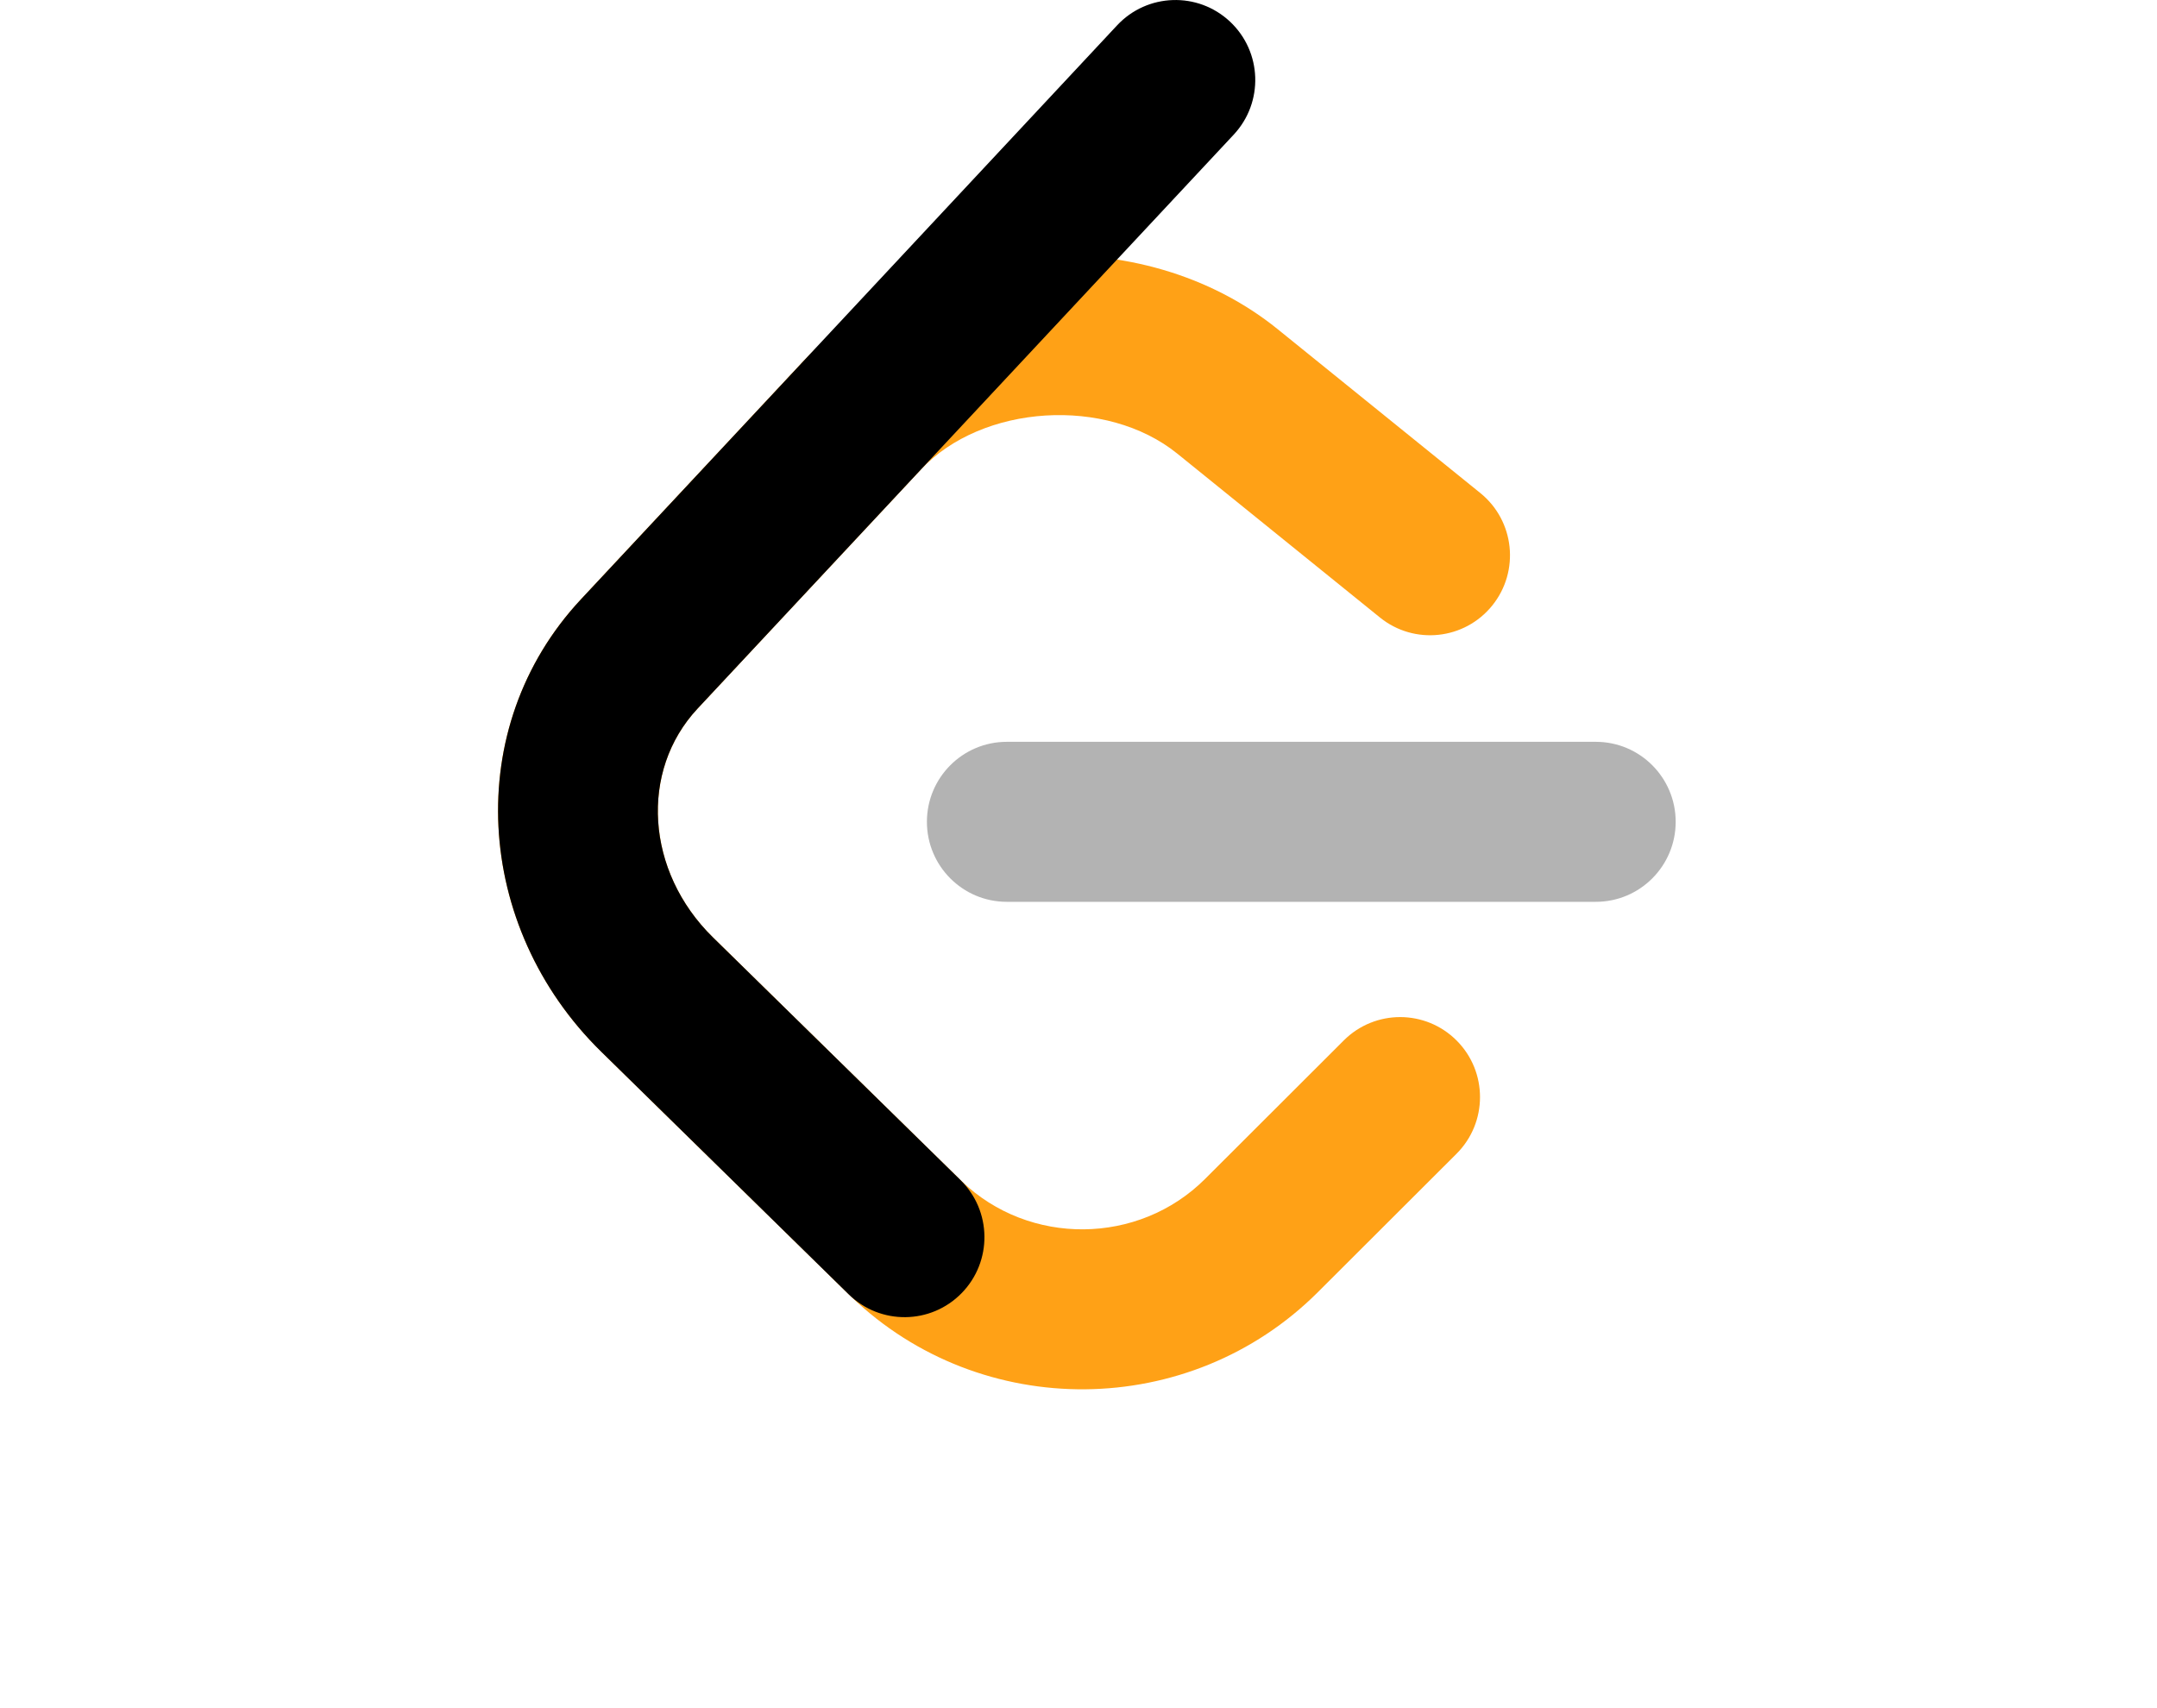
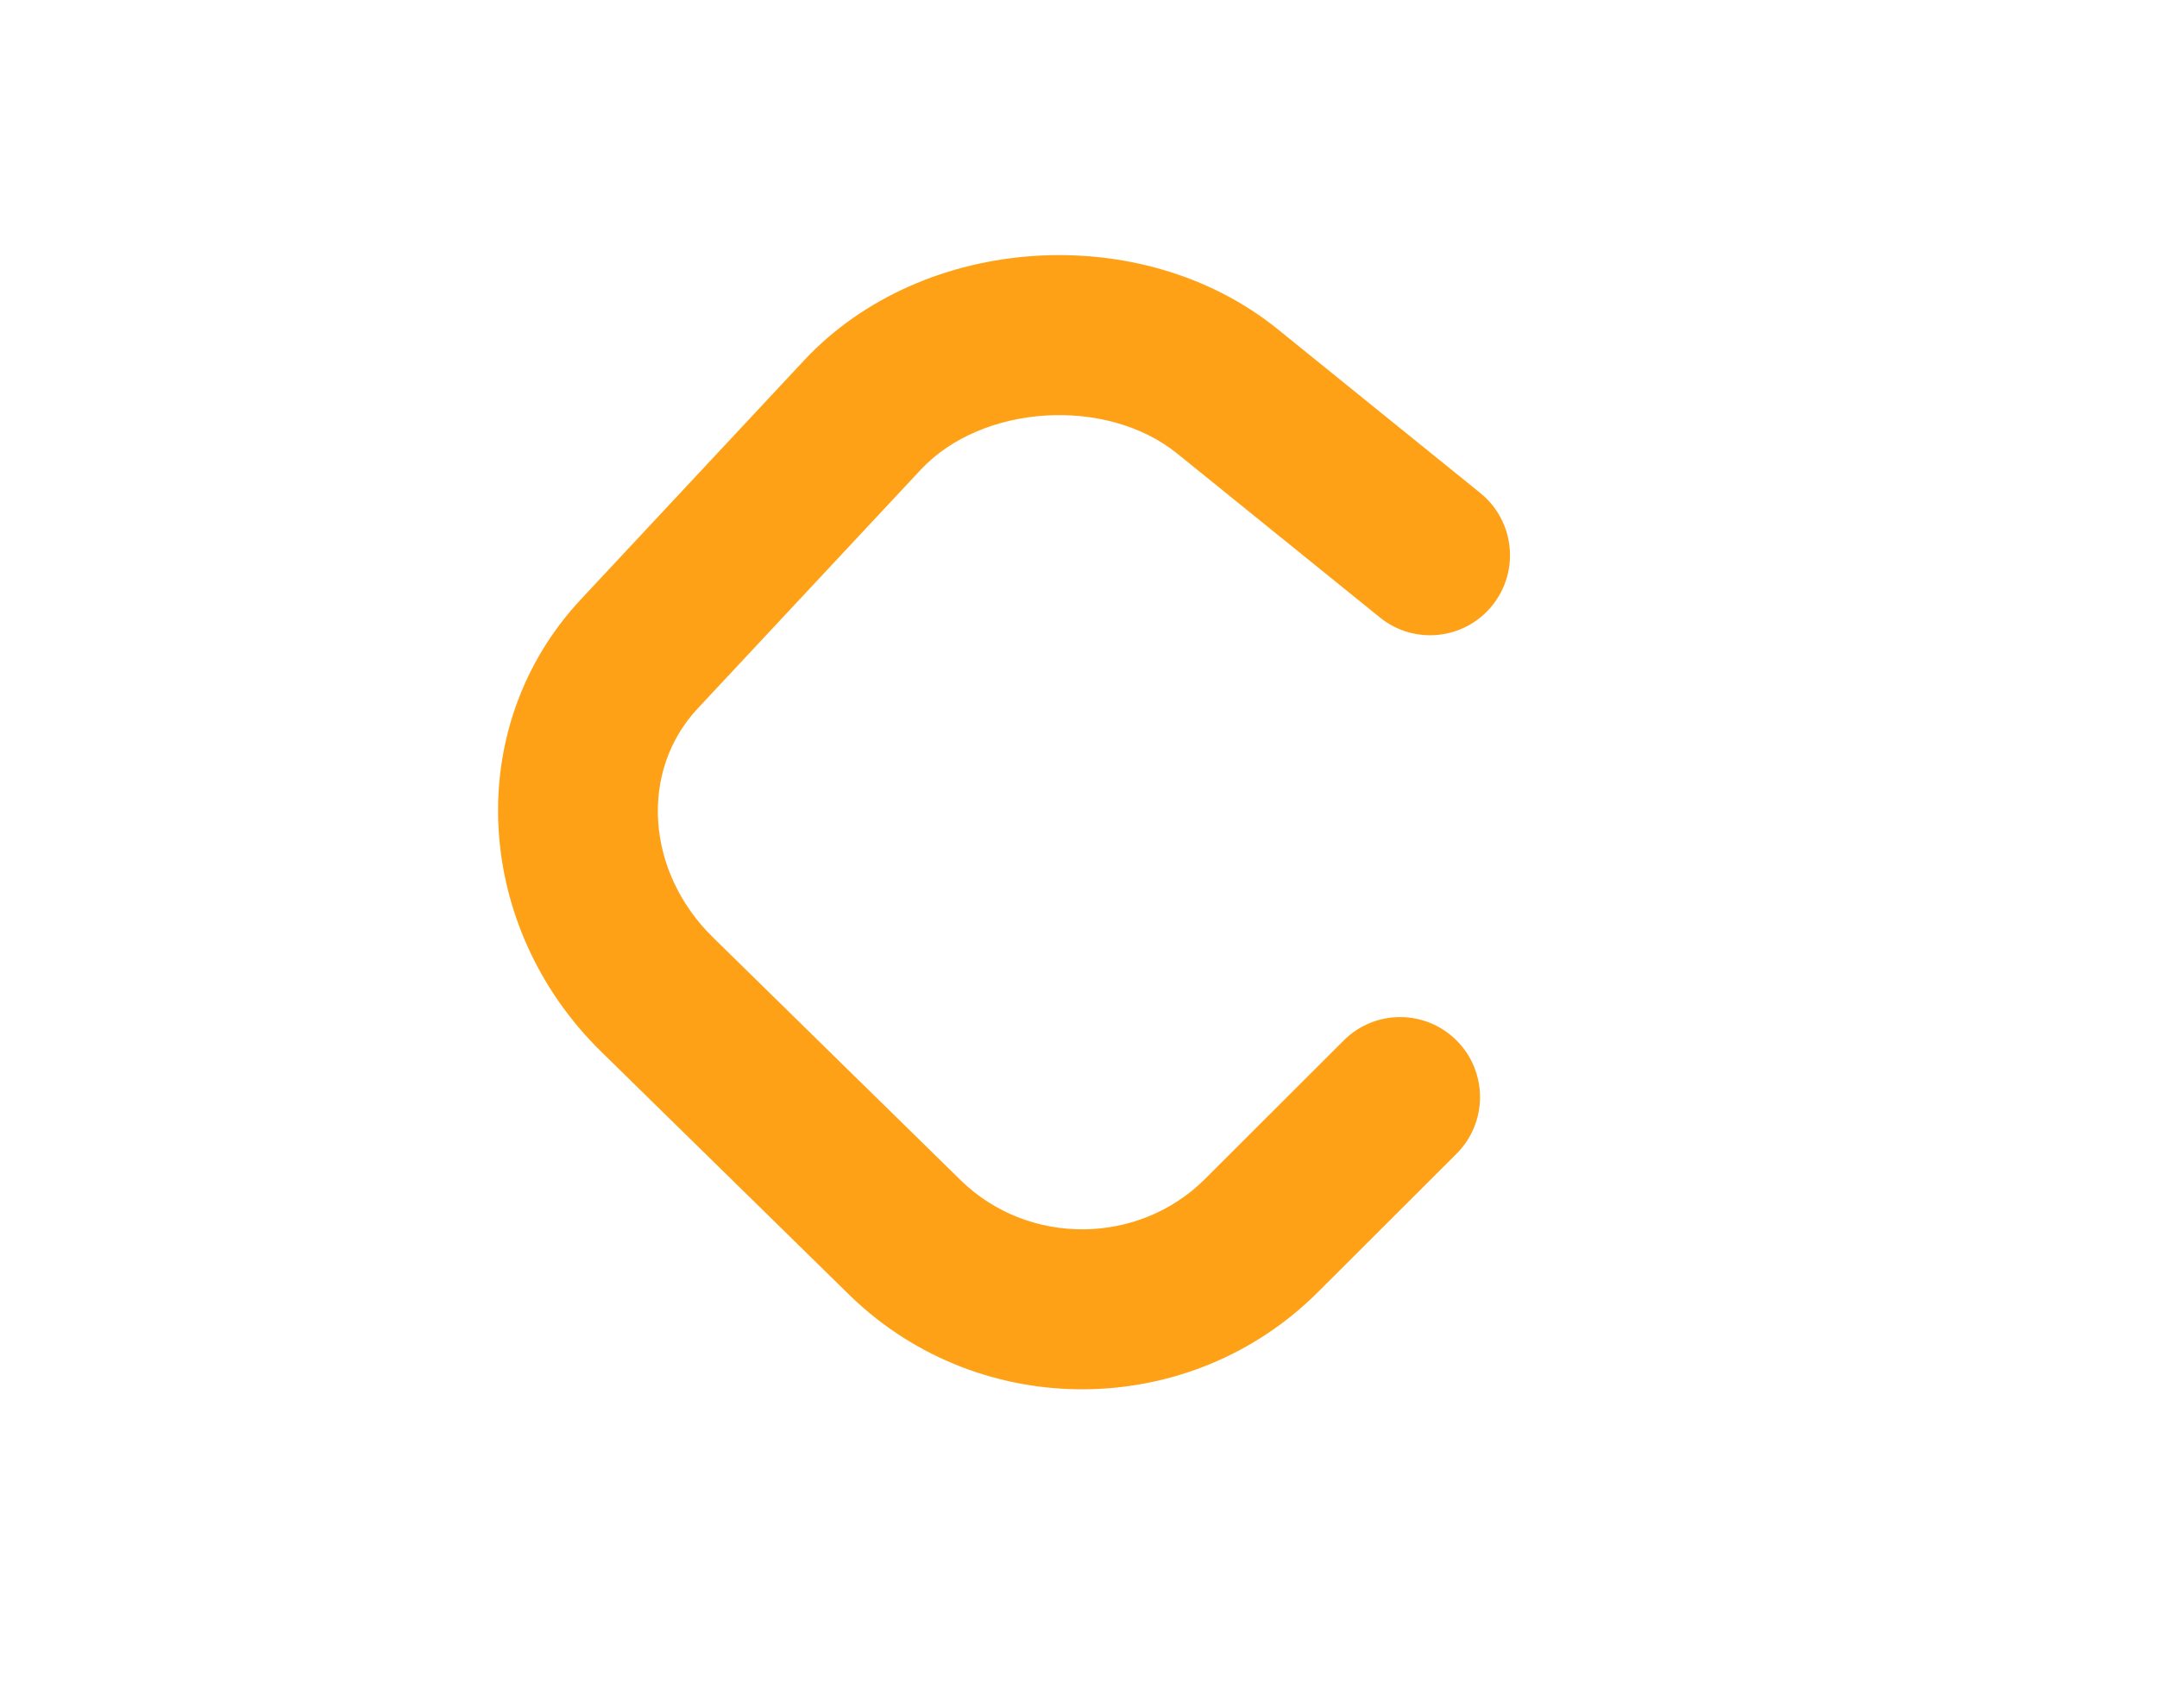
<svg xmlns="http://www.w3.org/2000/svg" viewBox="9.524 0 71.353 56.518" style="max-height: 500px" width="71.353" height="56.518">
  <g transform="" fill-rule="evenodd" fill="none">
    <g transform="translate(26)">
      <path fill-rule="nonzero" fill="#ffa116" d="m27.976 34.424c1.033-1.032 2.706-1.029 3.736.006 1.03 1.035 1.027 2.711-.006 3.743l-4.589 4.582c-4.234 4.228-11.137 4.289-15.442.142-.025-.024-1.942-1.903-8.266-8.104-4.207-4.125-4.626-10.726-.667-14.965l7.381-7.904c3.929-4.207 11.172-4.667 15.665-1.034l6.704 5.422c1.135.918 1.313 2.584.396 3.722-.917 1.137-2.58 1.315-3.715.397l-6.704-5.422c-2.349-1.9-6.459-1.639-8.487.532l-7.382 7.904c-1.927 2.064-1.716 5.388.505 7.566 4.644 4.553 8.223 8.063 8.227 8.067 2.238 2.156 5.857 2.124 8.055-.071z" />
-       <path fill="#b3b3b3" d="m16.828 29.838c-1.459 0-2.642-1.185-2.642-2.647 0-1.462 1.183-2.647 2.642-2.647h19.485c1.459 0 2.642 1.185 2.642 2.647 0 1.462-1.183 2.647-2.642 2.647z" />
-       <path fill="#000" d="m20.477.839c.997-1.067 2.669-1.123 3.734-.125 1.066.999 1.121 2.673.124 3.741l-17.735 18.99c-1.927 2.063-1.716 5.388.505 7.566l8.19 8.031c1.043 1.022 1.061 2.698.04 3.743-1.021 1.045-2.693 1.062-3.736.04l-8.19-8.031c-4.207-4.125-4.626-10.726-.667-14.965z" />
    </g>
    <path fill="#000" d="m1.952 61.96v11.352c0 .436.155.809.464 1.118.309.309.682.464 1.118.464h3.07c.267 0 .496.095.686.285.19.19.285.418.285.686v.021c0 .267-.095.492-.285.675-.19.19-.418.285-.686.285h-3.07c-.978 0-1.811-.345-2.5-1.034s-1.034-1.523-1.034-2.5v-11.352c0-.267.095-.496.285-.686.19-.183.415-.274.675-.274h.032c.26 0 .485.091.675.274.19.19.285.418.285.686zm12.227 5.338c-1.055 0-1.955.373-2.701 1.118-.738.746-1.108 1.646-1.108 2.701 0 .19.014.376.042.559l6.678-3.017c-.76-.907-1.73-1.361-2.912-1.361zm5.233 1.393c.113.239.123.485.032.738-.091.246-.26.426-.506.538-.985.443-2.279 1.027-3.882 1.751-1.99.9-3.281 1.484-3.872 1.751.76.971 1.758 1.456 2.996 1.456.823 0 1.568-.243 2.237-.728.647-.471 1.101-1.083 1.361-1.836.155-.436.464-.654.928-.654.331 0 .594.137.791.411.19.267.229.559.116.876-.394 1.139-1.083 2.061-2.068 2.764-1.006.724-2.128 1.087-3.365 1.087-1.59 0-2.947-.563-4.072-1.688-1.125-1.125-1.688-2.483-1.688-4.072s.563-2.947 1.688-4.072c1.125-1.125 2.483-1.688 4.072-1.688 1.146 0 2.194.313 3.144.939.935.612 1.632 1.421 2.089 2.426zm7.606-1.393c-1.055 0-1.955.373-2.701 1.118-.738.746-1.108 1.646-1.108 2.701 0 .19.014.376.042.559l6.678-3.017c-.76-.907-1.73-1.361-2.912-1.361zm5.233 1.393c.113.239.123.485.032.738-.091.246-.26.426-.506.538-.985.443-2.279 1.027-3.882 1.751-1.99.9-3.281 1.484-3.872 1.751.76.971 1.758 1.456 2.996 1.456.823 0 1.568-.243 2.237-.728.647-.471 1.101-1.083 1.361-1.836.155-.436.464-.654.928-.654.331 0 .594.137.791.411.19.267.229.559.116.876-.394 1.139-1.083 2.061-2.068 2.764-1.006.724-2.128 1.087-3.365 1.087-1.59 0-2.947-.563-4.072-1.688-1.125-1.125-1.688-2.483-1.688-4.072s.563-2.947 1.688-4.072c1.125-1.125 2.483-1.688 4.072-1.688 1.146 0 2.194.313 3.144.939.935.612 1.632 1.421 2.089 2.426zm3.154-7.691c.26 0 .485.091.675.274.19.19.285.418.285.686v3.365h1.899c.26 0 .485.095.675.285.19.19.285.418.285.686v.021c0 .267-.095.492-.285.675-.19.19-.415.285-.675.285h-1.899v6.573c0 .288.102.535.306.738.204.204.454.306.749.306h.844c.26 0 .485.095.675.285.19.19.285.418.285.686v.021c0 .267-.095.492-.285.675-.19.19-.415.285-.675.285h-.844c-.83 0-1.54-.292-2.131-.876-.584-.591-.876-1.298-.876-2.121v-11.89c0-.267.095-.496.285-.686.19-.183.415-.274.675-.274zm12.955 0c.668 0 1.326.081 1.973.243.485.127.728.436.728.928v.032c0 .309-.127.563-.38.76-.246.19-.52.246-.823.169-.492-.127-.992-.19-1.498-.19-1.646 0-3.052.584-4.22 1.751s-1.751 2.578-1.751 4.23c0 1.653.584 3.063 1.751 4.23 1.168 1.16 2.574 1.741 4.22 1.741.506 0 1.006-.06 1.498-.179.302-.077.577-.021.823.169.253.19.38.443.38.76v.021c0 .499-.243.812-.728.939-.647.162-1.305.243-1.973.243-2.187 0-4.055-.774-5.602-2.321-1.547-1.547-2.321-3.415-2.321-5.602s.774-4.055 2.321-5.602c1.547-1.547 3.415-2.321 5.602-2.321zm9.832 6.298c-1.055 0-1.955.373-2.701 1.118-.738.746-1.108 1.646-1.108 2.701 0 1.048.369 1.945 1.108 2.69.746.746 1.646 1.118 2.701 1.118 1.055 0 1.952-.373 2.69-1.118.746-.746 1.118-1.642 1.118-2.69 0-1.055-.373-1.955-1.118-2.701-.738-.746-1.635-1.118-2.69-1.118zm0-1.973c1.59 0 2.947.563 4.072 1.688 1.125 1.125 1.688 2.483 1.688 4.072s-.563 2.947-1.688 4.072c-1.125 1.125-2.483 1.688-4.072 1.688-1.59 0-2.947-.563-4.072-1.688-1.125-1.125-1.688-2.483-1.688-4.072s.563-2.947 1.688-4.072c1.125-1.125 2.483-1.688 4.072-1.688zm12.997 1.973c-1.055 0-1.955.373-2.701 1.118-.738.746-1.108 1.646-1.108 2.701 0 1.048.369 1.945 1.108 2.69.746.746 1.646 1.118 2.701 1.118s1.952-.373 2.69-1.118c.746-.746 1.118-1.642 1.118-2.69 0-1.055-.373-1.955-1.118-2.701-.738-.746-1.635-1.118-2.69-1.118zm4.8-6.298c.26 0 .485.091.675.274.19.19.285.418.285.686v9.157c-.007 1.582-.573 2.933-1.699 4.051-1.125 1.118-2.479 1.677-4.062 1.677-1.59 0-2.947-.563-4.072-1.688-1.125-1.125-1.688-2.483-1.688-4.072s.563-2.947 1.688-4.072c1.125-1.125 2.483-1.688 4.072-1.688 1.449 0 2.718.482 3.808 1.445v-4.811c0-.267.095-.496.285-.686.19-.183.415-.274.675-.274zm8.514 6.298c-1.055 0-1.955.373-2.701 1.118-.738.746-1.108 1.646-1.108 2.701 0 .19.014.376.042.559l6.678-3.017c-.76-.907-1.73-1.361-2.912-1.361zm5.233 1.393c.113.239.123.485.032.738-.091.246-.26.426-.506.538-.985.443-2.279 1.027-3.882 1.751-1.99.9-3.281 1.484-3.872 1.751.76.971 1.758 1.456 2.996 1.456.823 0 1.568-.243 2.237-.728.647-.471 1.101-1.083 1.361-1.836.155-.436.464-.654.928-.654.331 0 .594.137.791.411.19.267.229.559.116.876-.394 1.139-1.083 2.061-2.068 2.764-1.006.724-2.128 1.087-3.365 1.087-1.59 0-2.947-.563-4.072-1.688-1.125-1.125-1.688-2.483-1.688-4.072s.563-2.947 1.688-4.072c1.125-1.125 2.483-1.688 4.072-1.688 1.146 0 2.194.313 3.144.939.935.612 1.632 1.421 2.089 2.426z" />
  </g>
</svg>